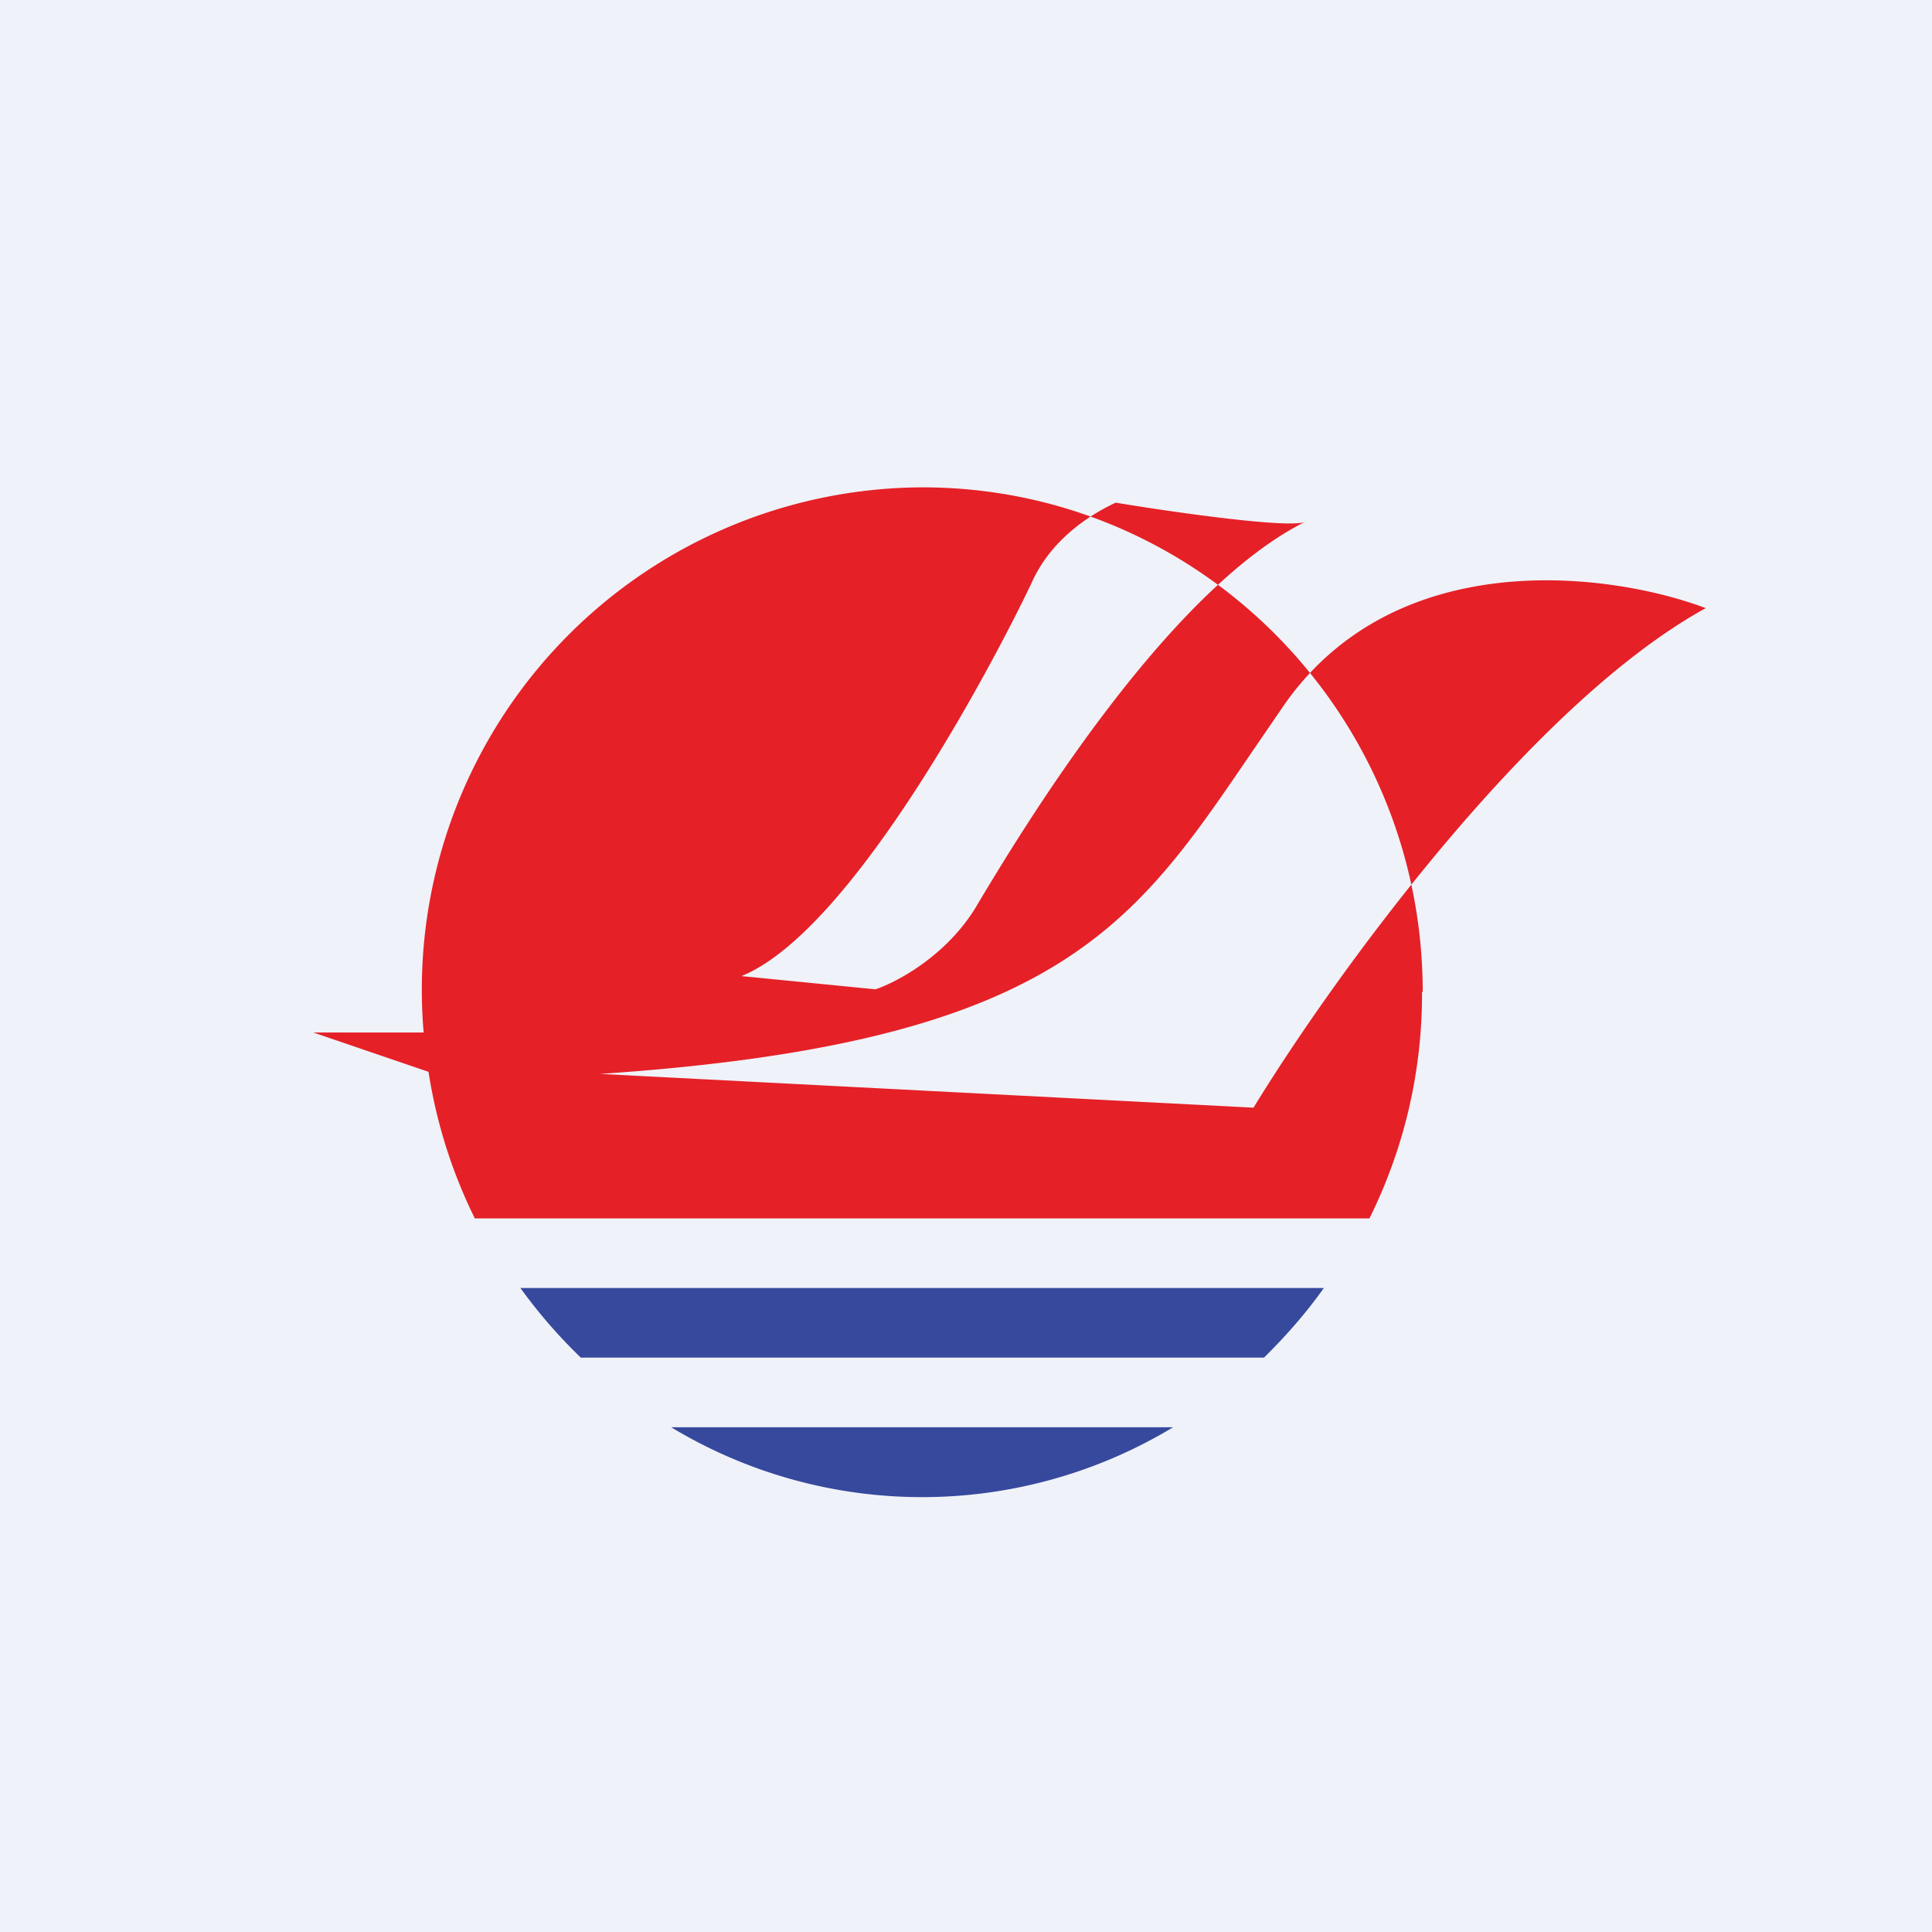
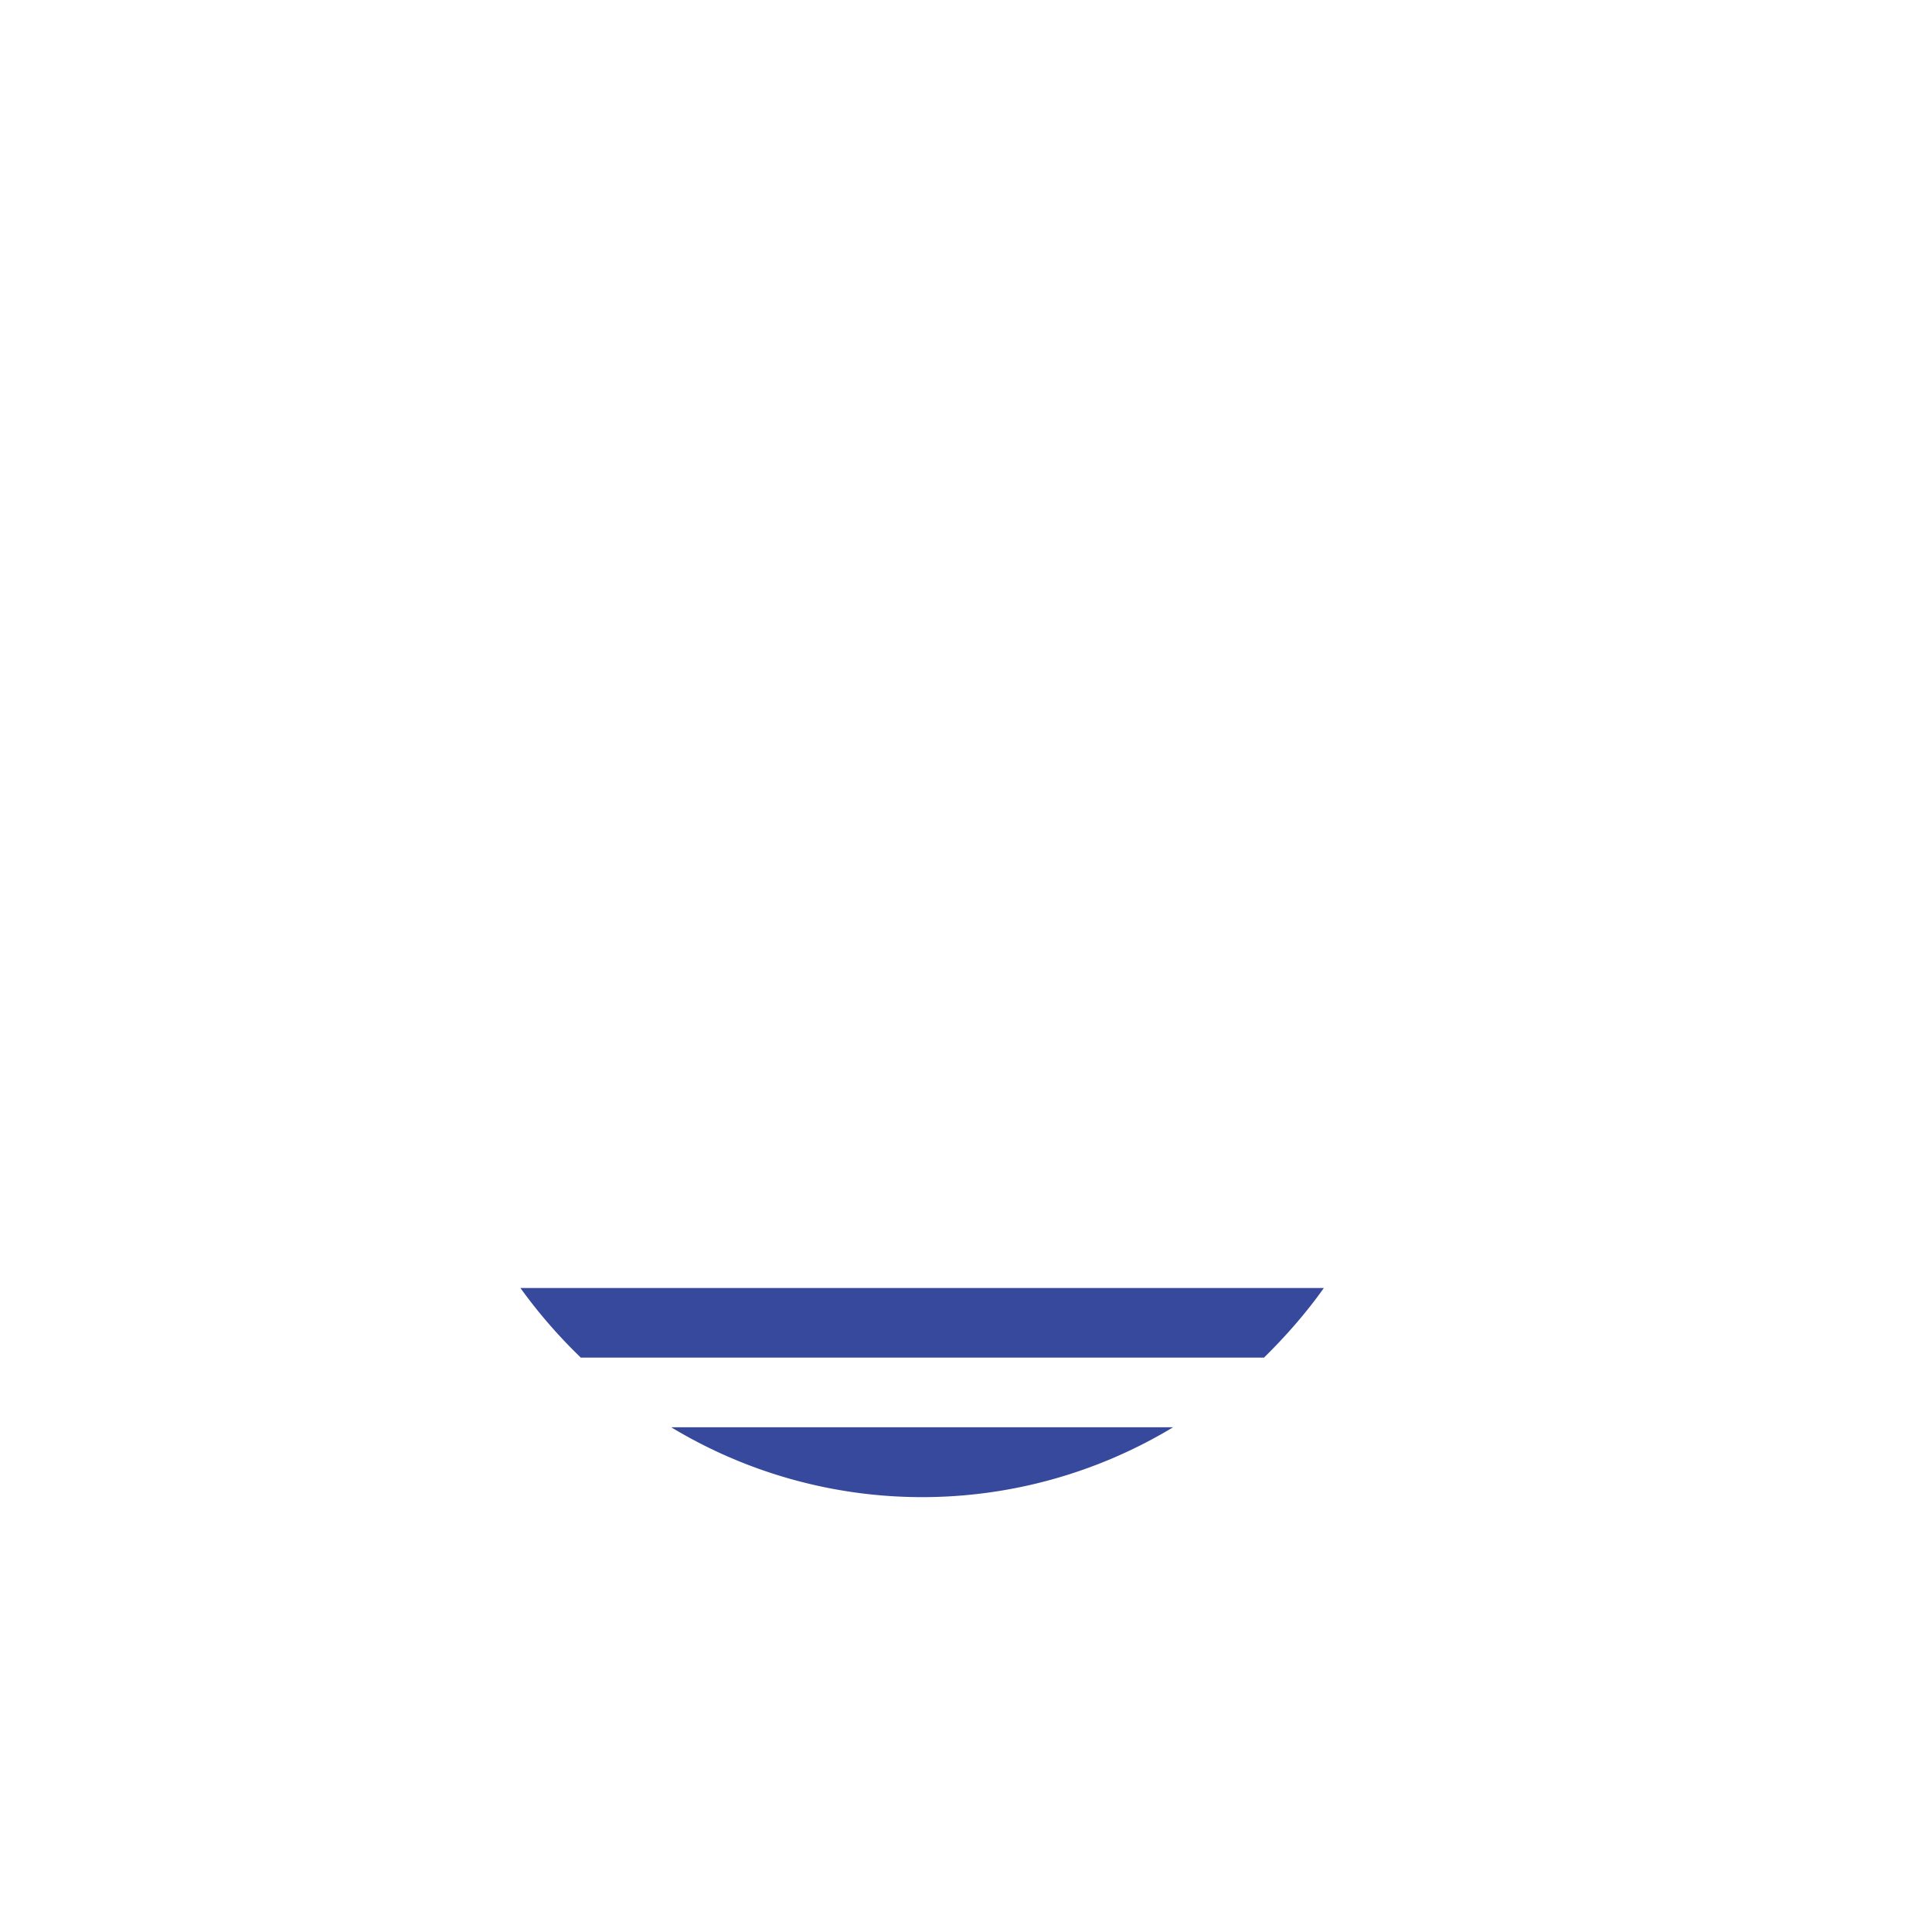
<svg xmlns="http://www.w3.org/2000/svg" viewBox="0 0 55.5 55.5">
-   <path d="M 0,0 H 55.5 V 55.5 H 0 Z" fill="rgb(239, 242, 248)" />
-   <path d="M 40.85,28.485 C 40.86,30.84 40.31,33.04 39.34,35 H 13.64 A 14.5,14.5 0 0,1 12.31,30.79 L 9,29.66 H 12.17 A 14.43,14.43 0 0,1 26.5,14 C 34.44,14 40.87,20.5 40.87,28.5 Z M 21.3,28.04 L 25.15,28.42 C 25.75,28.22 27.18,27.47 28.04,26.05 L 28.11,25.93 C 29.28,23.98 33.46,17.01 37.49,14.99 H 37.5 C 37.03,15.19 33.68,14.71 32.05,14.44 C 31.58,14.66 30.28,15.33 29.65,16.71 C 28.84,18.44 24.62,26.69 21.3,28.04 Z M 17.24,30.85 L 36.01,31.82 C 38.21,28.21 43.91,20.27 49,17.47 C 46.33,16.46 40.17,15.6 36.91,20.22 L 35.87,21.74 C 32.51,26.67 30.27,29.97 17.24,30.85 Z" fill="rgb(229, 32, 39)" />
  <path d="M 16.67,38.985 A 14.78,14.78 0 0,1 14.95,37 H 38.03 C 37.52,37.72 36.93,38.39 36.31,39 H 16.68 Z M 19.28,41 A 13.95,13.95 0 0,0 33.7,41 H 19.3 Z" fill="rgb(55, 73, 157)" />
</svg>